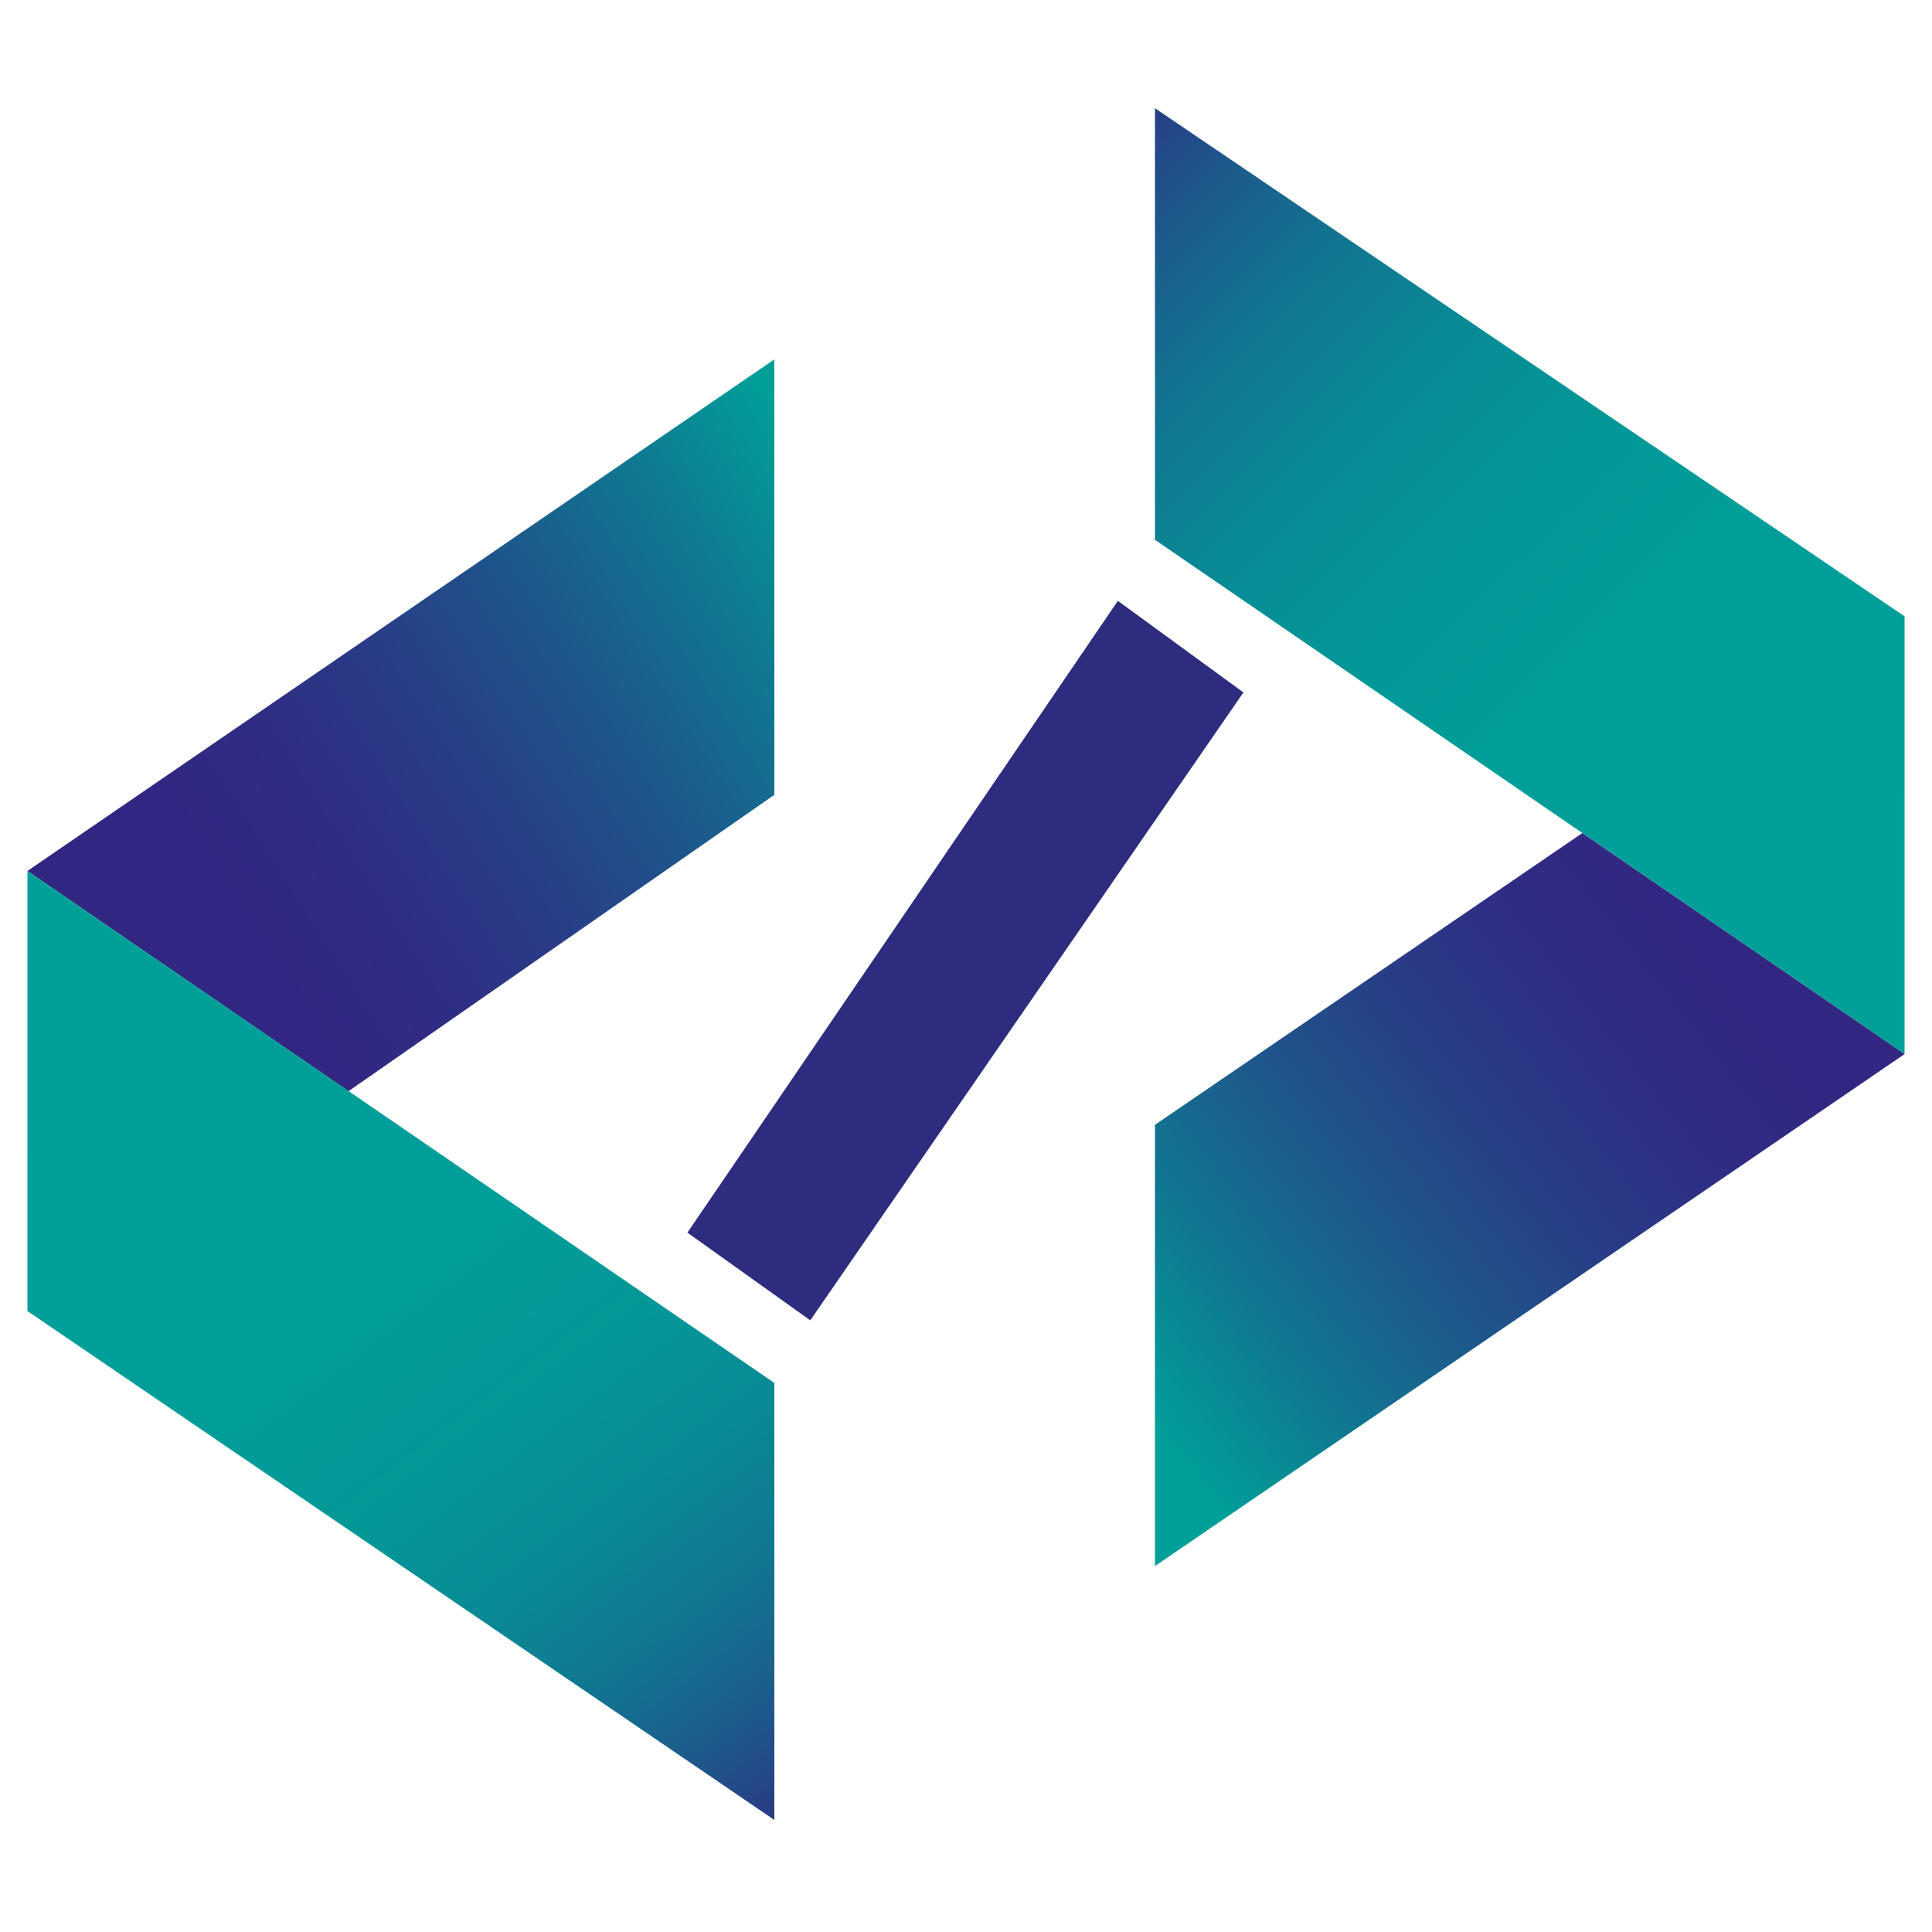
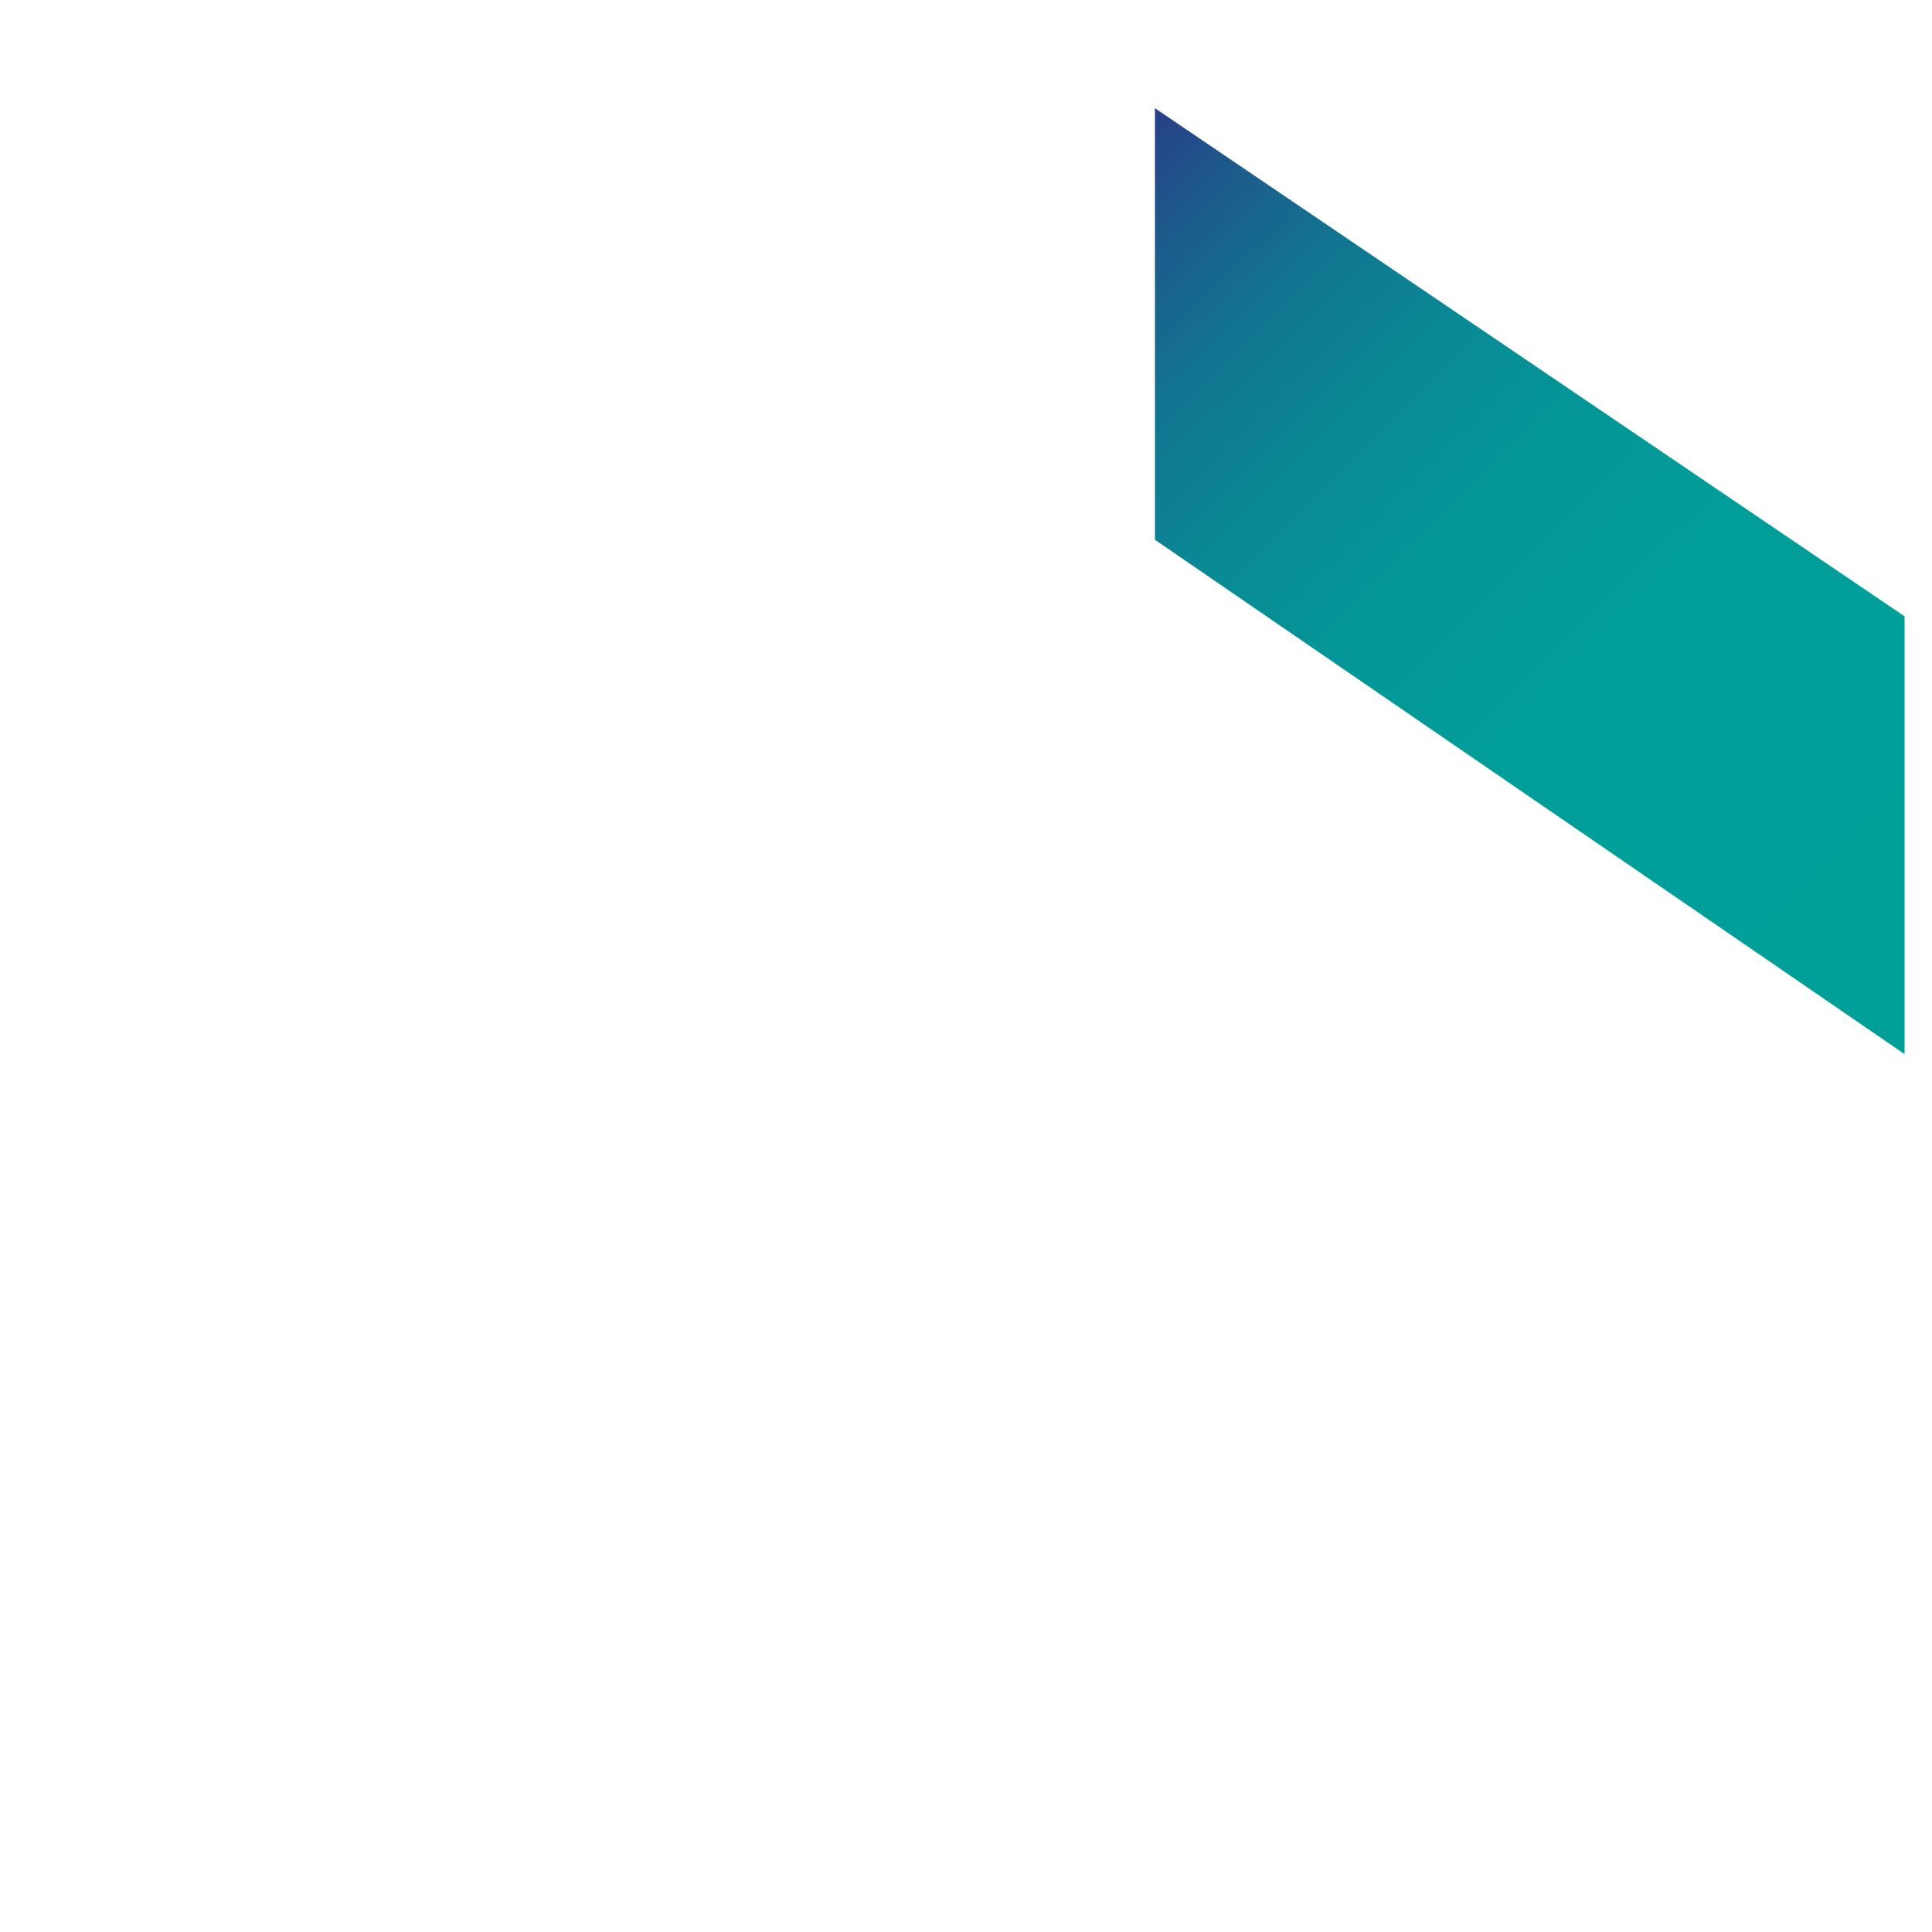
<svg xmlns="http://www.w3.org/2000/svg" version="1.1" id="Capa_3" x="0px" y="0px" viewBox="0 0 500 500" style="enable-background:new 0 0 500 500;" xml:space="preserve">
  <style type="text/css">
	.st0{fill:url(#SVGID_1_);}
	.st1{fill:url(#SVGID_00000011741526121616662540000000554829734973930912_);}
	.st2{fill:url(#SVGID_00000158016698596773594480000008722397778523036322_);}
	.st3{fill:url(#SVGID_00000009591917574679704540000016112743798760507555_);}
	.st4{fill:#2E2C7E;}
</style>
  <linearGradient id="SVGID_1_" gradientUnits="userSpaceOnUse" x1="492.989" y1="247.153" x2="274.05" y2="27.211">
    <stop offset="2.180105e-02" style="stop-color:#00A099" />
    <stop offset="0.346" style="stop-color:#019E99" />
    <stop offset="0.512" style="stop-color:#049697" />
    <stop offset="0.641" style="stop-color:#098995" />
    <stop offset="0.752" style="stop-color:#117691" />
    <stop offset="0.851" style="stop-color:#1B5D8C" />
    <stop offset="0.94" style="stop-color:#274087" />
    <stop offset="1" style="stop-color:#312782" />
  </linearGradient>
  <polygon class="st0" points="298.9,139.7 298.9,28 492.9,159.5 492.9,272.8 " />
  <linearGradient id="SVGID_00000146469179759604346200000007897422702178473620_" gradientUnits="userSpaceOnUse" x1="288.829" y1="365.82" x2="441.527" y2="246.17">
    <stop offset="2.180105e-02" style="stop-color:#00A099" />
    <stop offset="0.233" style="stop-color:#107791" />
    <stop offset="0.452" style="stop-color:#1F558B" />
    <stop offset="0.659" style="stop-color:#293B86" />
    <stop offset="0.848" style="stop-color:#2F2C83" />
    <stop offset="1" style="stop-color:#312782" />
  </linearGradient>
-   <polygon style="fill:url(#SVGID_00000146469179759604346200000007897422702178473620_);" points="298.9,405.3 492.9,272.8   409.5,215.6 298.9,291.1 " />
  <linearGradient id="SVGID_00000180368395119407947390000008358036838334019248_" gradientUnits="userSpaceOnUse" x1="227.038" y1="135.938" x2="63.741" y2="239.364">
    <stop offset="2.180105e-02" style="stop-color:#00A099" />
    <stop offset="0.232" style="stop-color:#107891" />
    <stop offset="0.452" style="stop-color:#1E558B" />
    <stop offset="0.659" style="stop-color:#293C86" />
    <stop offset="0.848" style="stop-color:#2F2C83" />
    <stop offset="1" style="stop-color:#312782" />
  </linearGradient>
-   <polygon style="fill:url(#SVGID_00000180368395119407947390000008358036838334019248_);" points="7.1,225.4 200.4,93 200.4,205.7   90.2,282.4 " />
  <linearGradient id="SVGID_00000053519399093021988240000017701023588755023774_" gradientUnits="userSpaceOnUse" x1="23.708" y1="242.949" x2="204.371" y2="481.459">
    <stop offset="2.180105e-02" style="stop-color:#00A099" />
    <stop offset="0.387" style="stop-color:#019E99" />
    <stop offset="0.548" style="stop-color:#049797" />
    <stop offset="0.669" style="stop-color:#098A95" />
    <stop offset="0.769" style="stop-color:#107891" />
    <stop offset="0.858" style="stop-color:#1A618D" />
    <stop offset="0.936" style="stop-color:#254588" />
    <stop offset="1" style="stop-color:#312782" />
  </linearGradient>
-   <polygon style="fill:url(#SVGID_00000053519399093021988240000017701023588755023774_);" points="7.1,339.3 200.4,471 200.4,357.9   7.1,225.4 " />
-   <polygon class="st4" points="177.9,319 209.7,341.7 321.8,179.2 289.3,155.5 " />
</svg>